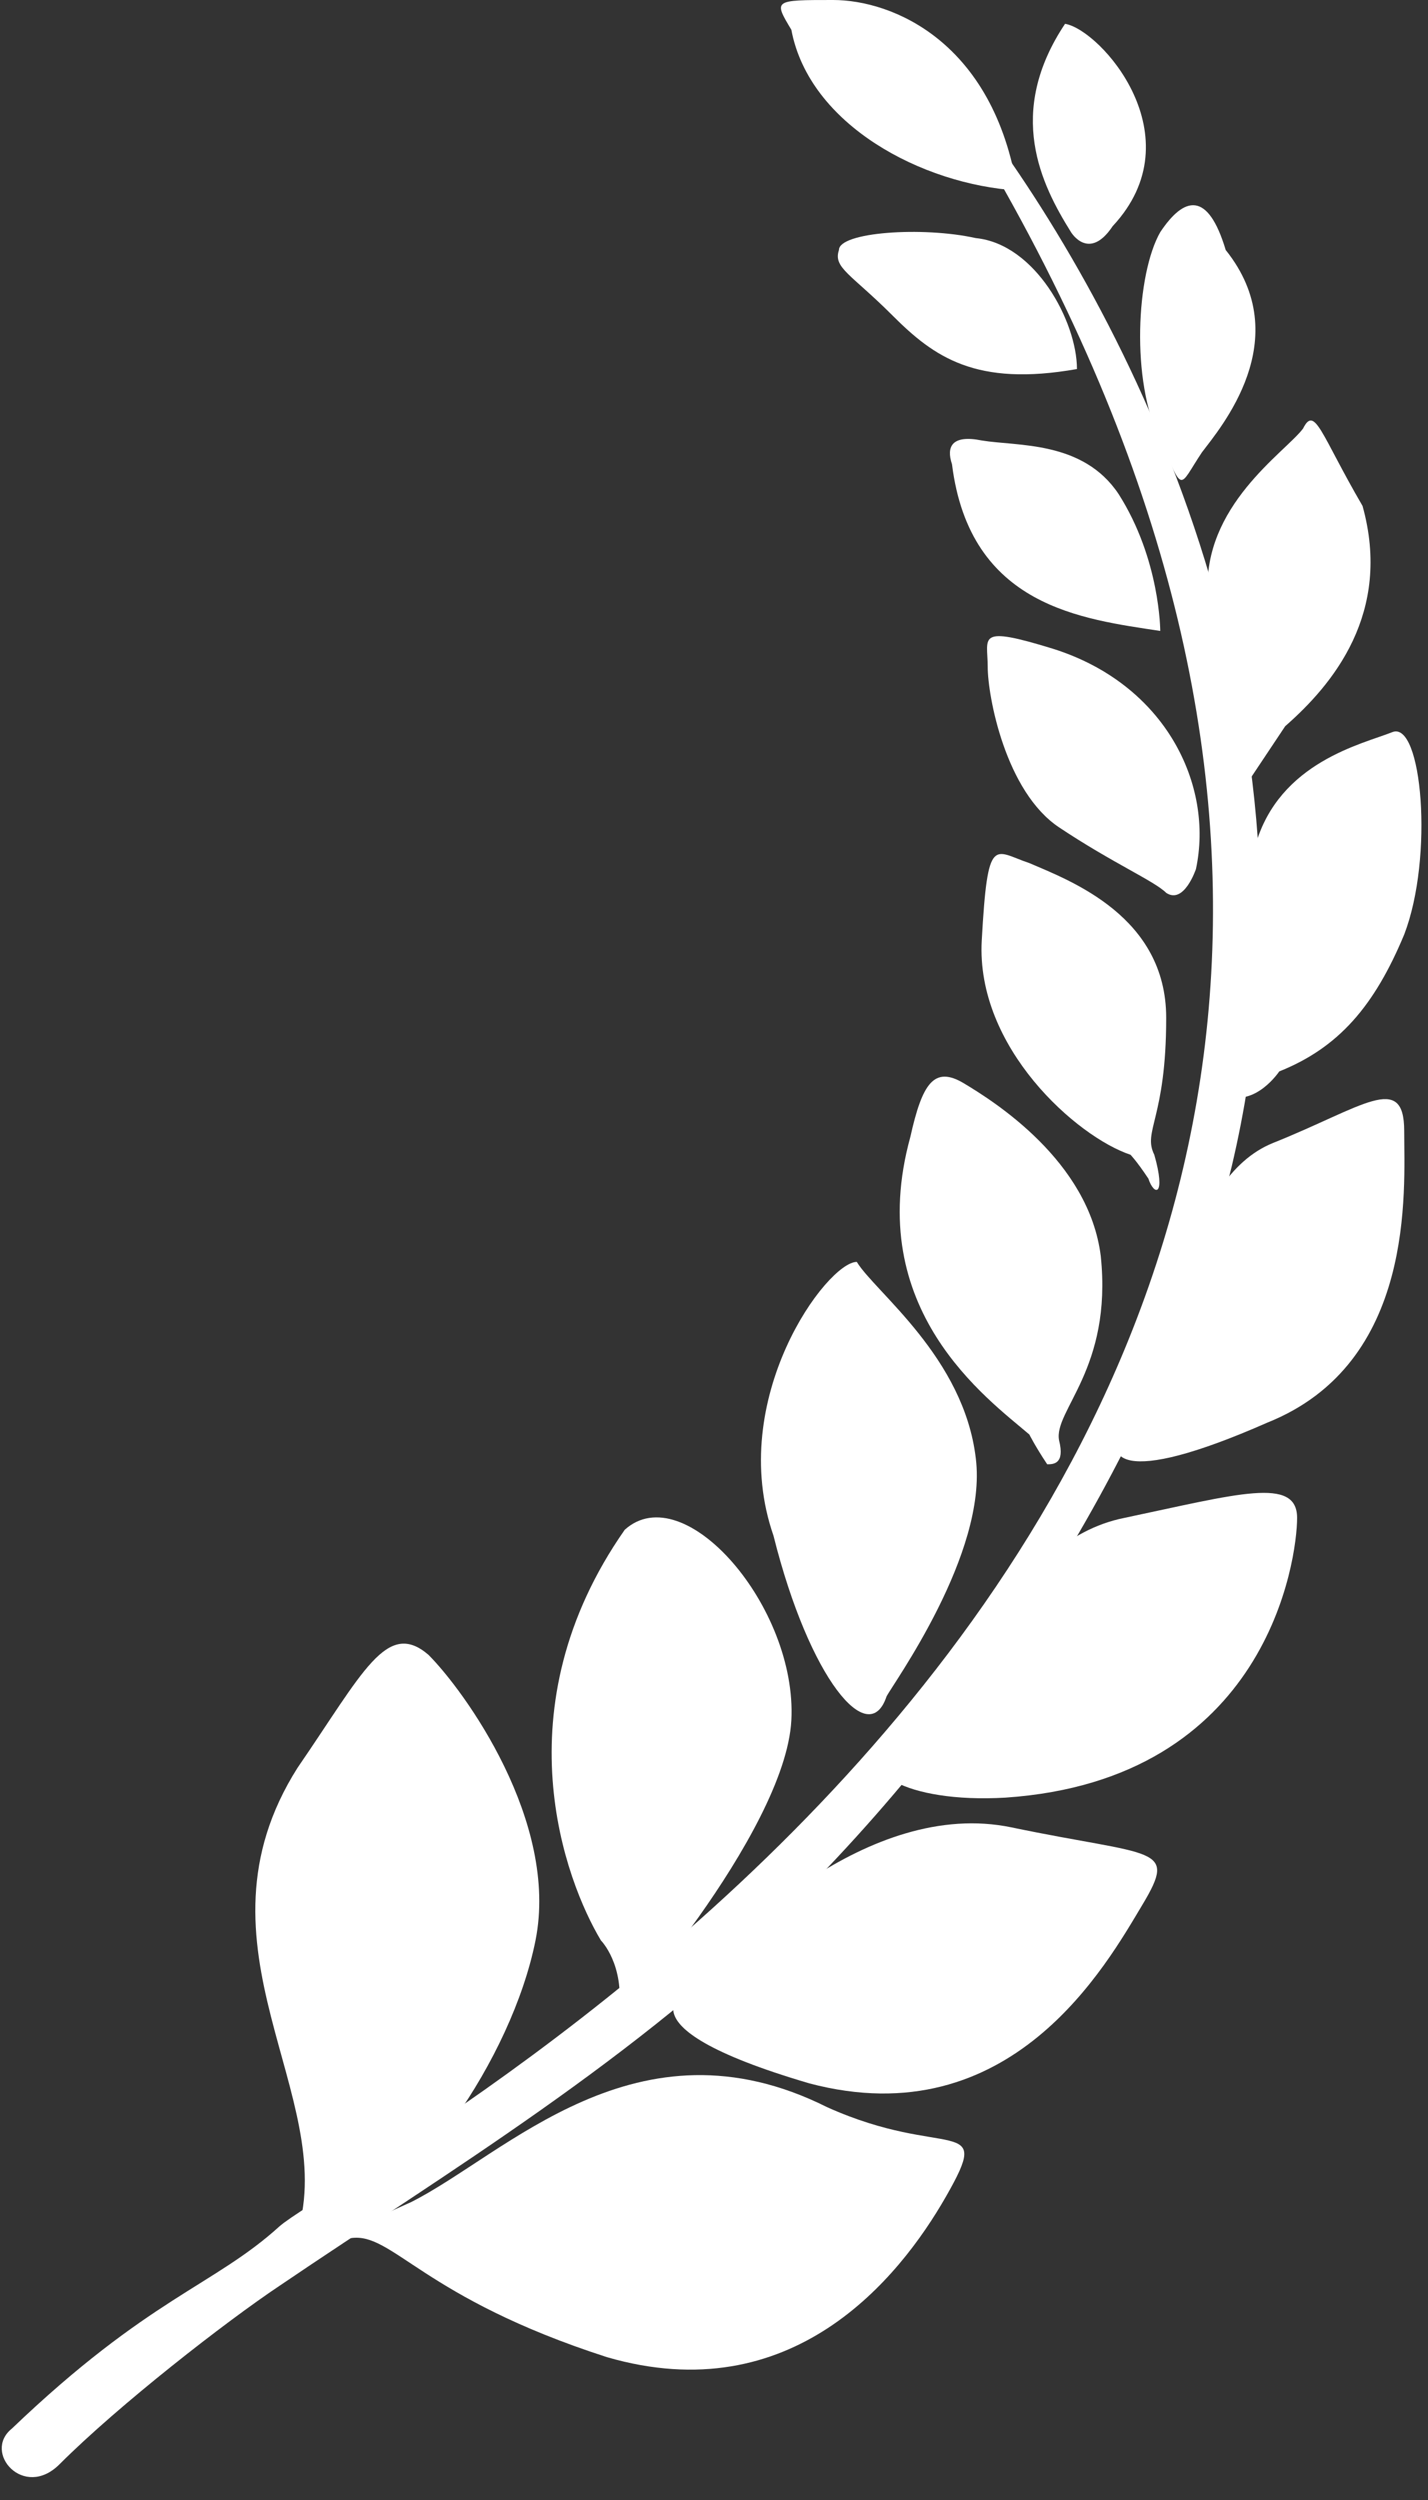
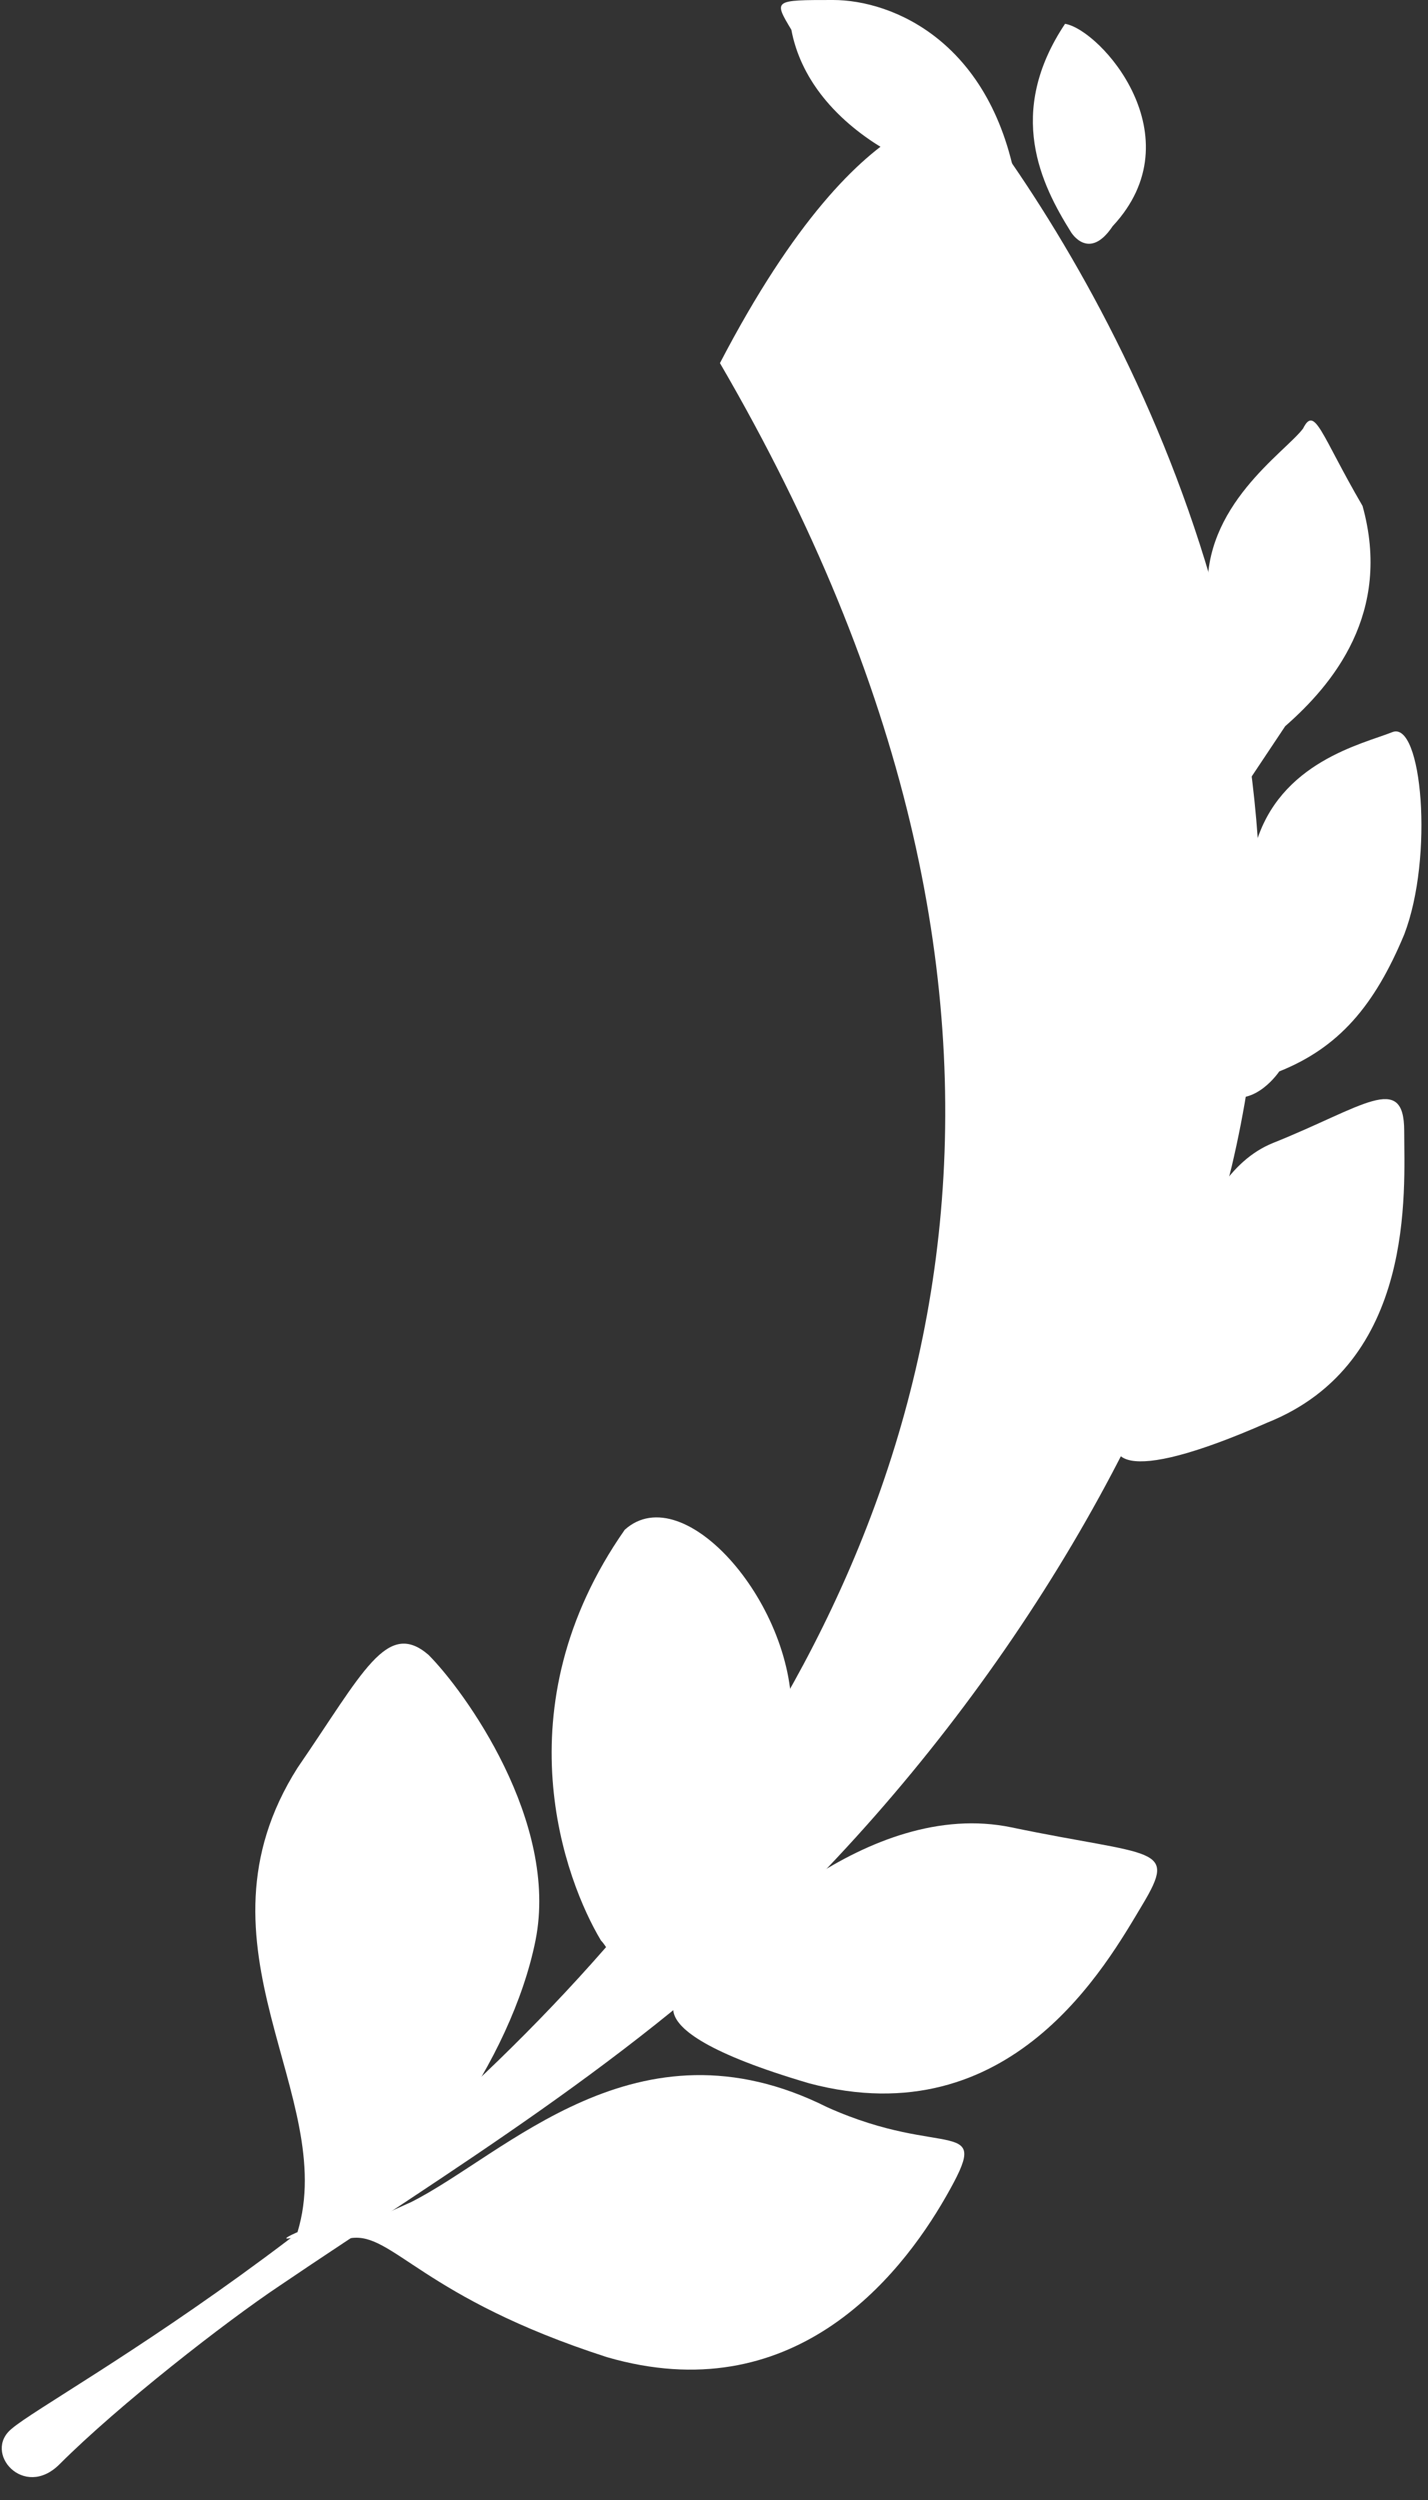
<svg xmlns="http://www.w3.org/2000/svg" version="1.1" id="レイヤー_1" x="0px" y="0px" viewBox="0 0 24 42" style="enable-background:new 0 0 24 42;" xml:space="preserve">
  <rect x="0" y="0" width="24" height="42" fill="#333333" stroke="none" />
  <style type="text/css">
	.st0{fill:#FFFFFF;}
</style>
  <path class="st0" d="M6.9,37c1.6-0.8,3.8-3.2,7-1.6c2,0.9,2.8,0.1,2,1.5c-0.8,1.4-2.6,3.6-5.7,2.7c-3.1-1-3.6-2.1-4.3-2  C5.3,37.7,6.9,37,6.9,37z" />
  <path class="st0" d="M11.6,33.4c0.6-0.8,3-3.2,5.4-2.7s2.8,0.3,2.2,1.3c-0.6,1-2.2,3.9-5.6,3C10.2,34,11.6,33.4,11.6,33.4z" />
-   <path class="st0" d="M15,29.3c1.3-0.8,1.9-3.4,3.9-3.8c1.9-0.4,2.9-0.7,2.9,0c0,0.7-0.5,4.4-4.9,4.7C15.2,30.3,14.3,29.7,15,29.3z" />
  <path class="st0" d="M5,37.5c0.7-2.3-1.9-4.8,0-7.8c1.1-1.6,1.5-2.5,2.2-1.9c0.6,0.6,2.2,2.8,1.8,4.8c-0.4,2-2.1,4.4-3.4,4.8  C4.3,37.8,5,37.5,5,37.5z" />
  <path class="st0" d="M10.1,32.6c-0.6-1-1.7-3.9,0.4-6.9c1-0.9,2.9,1.3,2.8,3.2c-0.1,1.9-3.1,5.3-2.9,4.9  C10.5,33,10.1,32.6,10.1,32.6z" />
-   <path class="st0" d="M14.9,28.5c0.1-0.2,1.7-2.4,1.5-4c-0.2-1.7-1.7-2.8-2-3.3c-0.5,0-2.2,2.3-1.4,4.6  C13.6,28.2,14.6,29.4,14.9,28.5z" />
  <path class="st0" d="M18.9,23.9c0.8-1.4,1-4.1,2.5-4.7c1.5-0.6,2.2-1.2,2.2-0.2c0,1,0.2,3.9-2.3,4.9C18.8,25,18.5,24.5,18.9,23.9z" />
-   <path class="st0" d="M17.3,24.1c-0.7-0.6-2.8-2.1-2-5c0.2-0.9,0.4-1.2,0.9-0.9c0.5,0.3,2.1,1.3,2.3,2.9c0.2,1.9-0.8,2.6-0.7,3.1  c0.1,0.4-0.1,0.4-0.2,0.4C17.4,24.3,17.3,24.1,17.3,24.1z" />
  <path class="st0" d="M19,19.4c-0.9-0.3-2.6-1.8-2.5-3.6c0.1-1.8,0.2-1.5,0.8-1.3c0.7,0.3,2.3,0.9,2.3,2.6c0,1.7-0.4,1.9-0.2,2.3  c0.2,0.7,0,0.7-0.1,0.4C19.1,19.5,19,19.4,19,19.4z" />
  <path class="st0" d="M21.5,18c1-0.4,1.6-1.1,2.1-2.3c0.5-1.3,0.3-3.6-0.2-3.4s-1.9,0.5-2.3,1.9c-0.4,1.4-0.3,3.5-0.4,3.9  c-0.1,0.3-0.6,0.2-0.1,0.3C21.1,18.6,21.5,18,21.5,18z" />
  <path class="st0" d="M20.1,14.6c0.3-1.4-0.5-3.1-2.4-3.7c-1.3-0.4-1.1-0.2-1.1,0.3c0,0.5,0.3,2.1,1.2,2.7c0.9,0.6,1.6,0.9,1.8,1.1  C19.9,15.2,20.1,14.6,20.1,14.6z" />
  <path class="st0" d="M21.6,12.2c0.8-0.7,1.8-1.9,1.3-3.7c-0.7-1.2-0.8-1.7-1-1.3c-0.3,0.4-1.7,1.3-1.6,2.8c0.1,1.5,0.7,3.1,0.7,3.1  L21.6,12.2z" />
  <path class="st0" d="M19.5,10.6c-1.3-0.2-3.2-0.4-3.5-2.8c-0.1-0.3,0-0.5,0.5-0.4c0.6,0.1,1.7,0,2.3,0.9  C19.5,9.4,19.5,10.6,19.5,10.6z" />
-   <path class="st0" d="M20.2,7.6c0.3-0.4,1.6-1.9,0.4-3.4c-0.3-1-0.7-0.9-1.1-0.3c-0.4,0.7-0.5,2.5,0,3.5C19.9,8.3,19.8,8.2,20.2,7.6z  " />
  <path class="st0" d="M18.1,6.2C16.4,6.5,15.7,6,15,5.3c-0.7-0.7-1-0.8-0.9-1.1c0-0.3,1.4-0.4,2.3-0.2C17.4,4.1,18.1,5.4,18.1,6.2z" />
  <path class="st0" d="M17.1,3.2c-1.6-0.1-3.5-1.1-3.8-2.7C13,0,13,0,14,0C15,0,16.7,0.7,17.1,3.2z" />
  <path class="st0" d="M18,3.9c-0.5-0.8-1.1-2-0.1-3.5c0.6,0.1,2.2,1.9,0.8,3.4C18.3,4.4,18,3.9,18,3.9z" />
-   <path class="st0" d="M16.4,1.9c2.5,3.3,6.1,10.1,4.3,17.7c-1,4.1-3.7,8.7-7.3,12.3c-2.7,2.7-5.9,4.6-8.7,6.5c-0.9,0.6-2.7,2-3.7,3  c-0.6,0.6-1.3-0.2-0.8-0.6c2.3-2.2,3.4-2.4,4.5-3.4c1.4-1.2,24.6-12.9,11.9-34.7C14.6,1.3,16.4,1.9,16.4,1.9z" />
+   <path class="st0" d="M16.4,1.9c2.5,3.3,6.1,10.1,4.3,17.7c-1,4.1-3.7,8.7-7.3,12.3c-2.7,2.7-5.9,4.6-8.7,6.5c-0.9,0.6-2.7,2-3.7,3  c-0.6,0.6-1.3-0.2-0.8-0.6c1.4-1.2,24.6-12.9,11.9-34.7C14.6,1.3,16.4,1.9,16.4,1.9z" />
</svg>